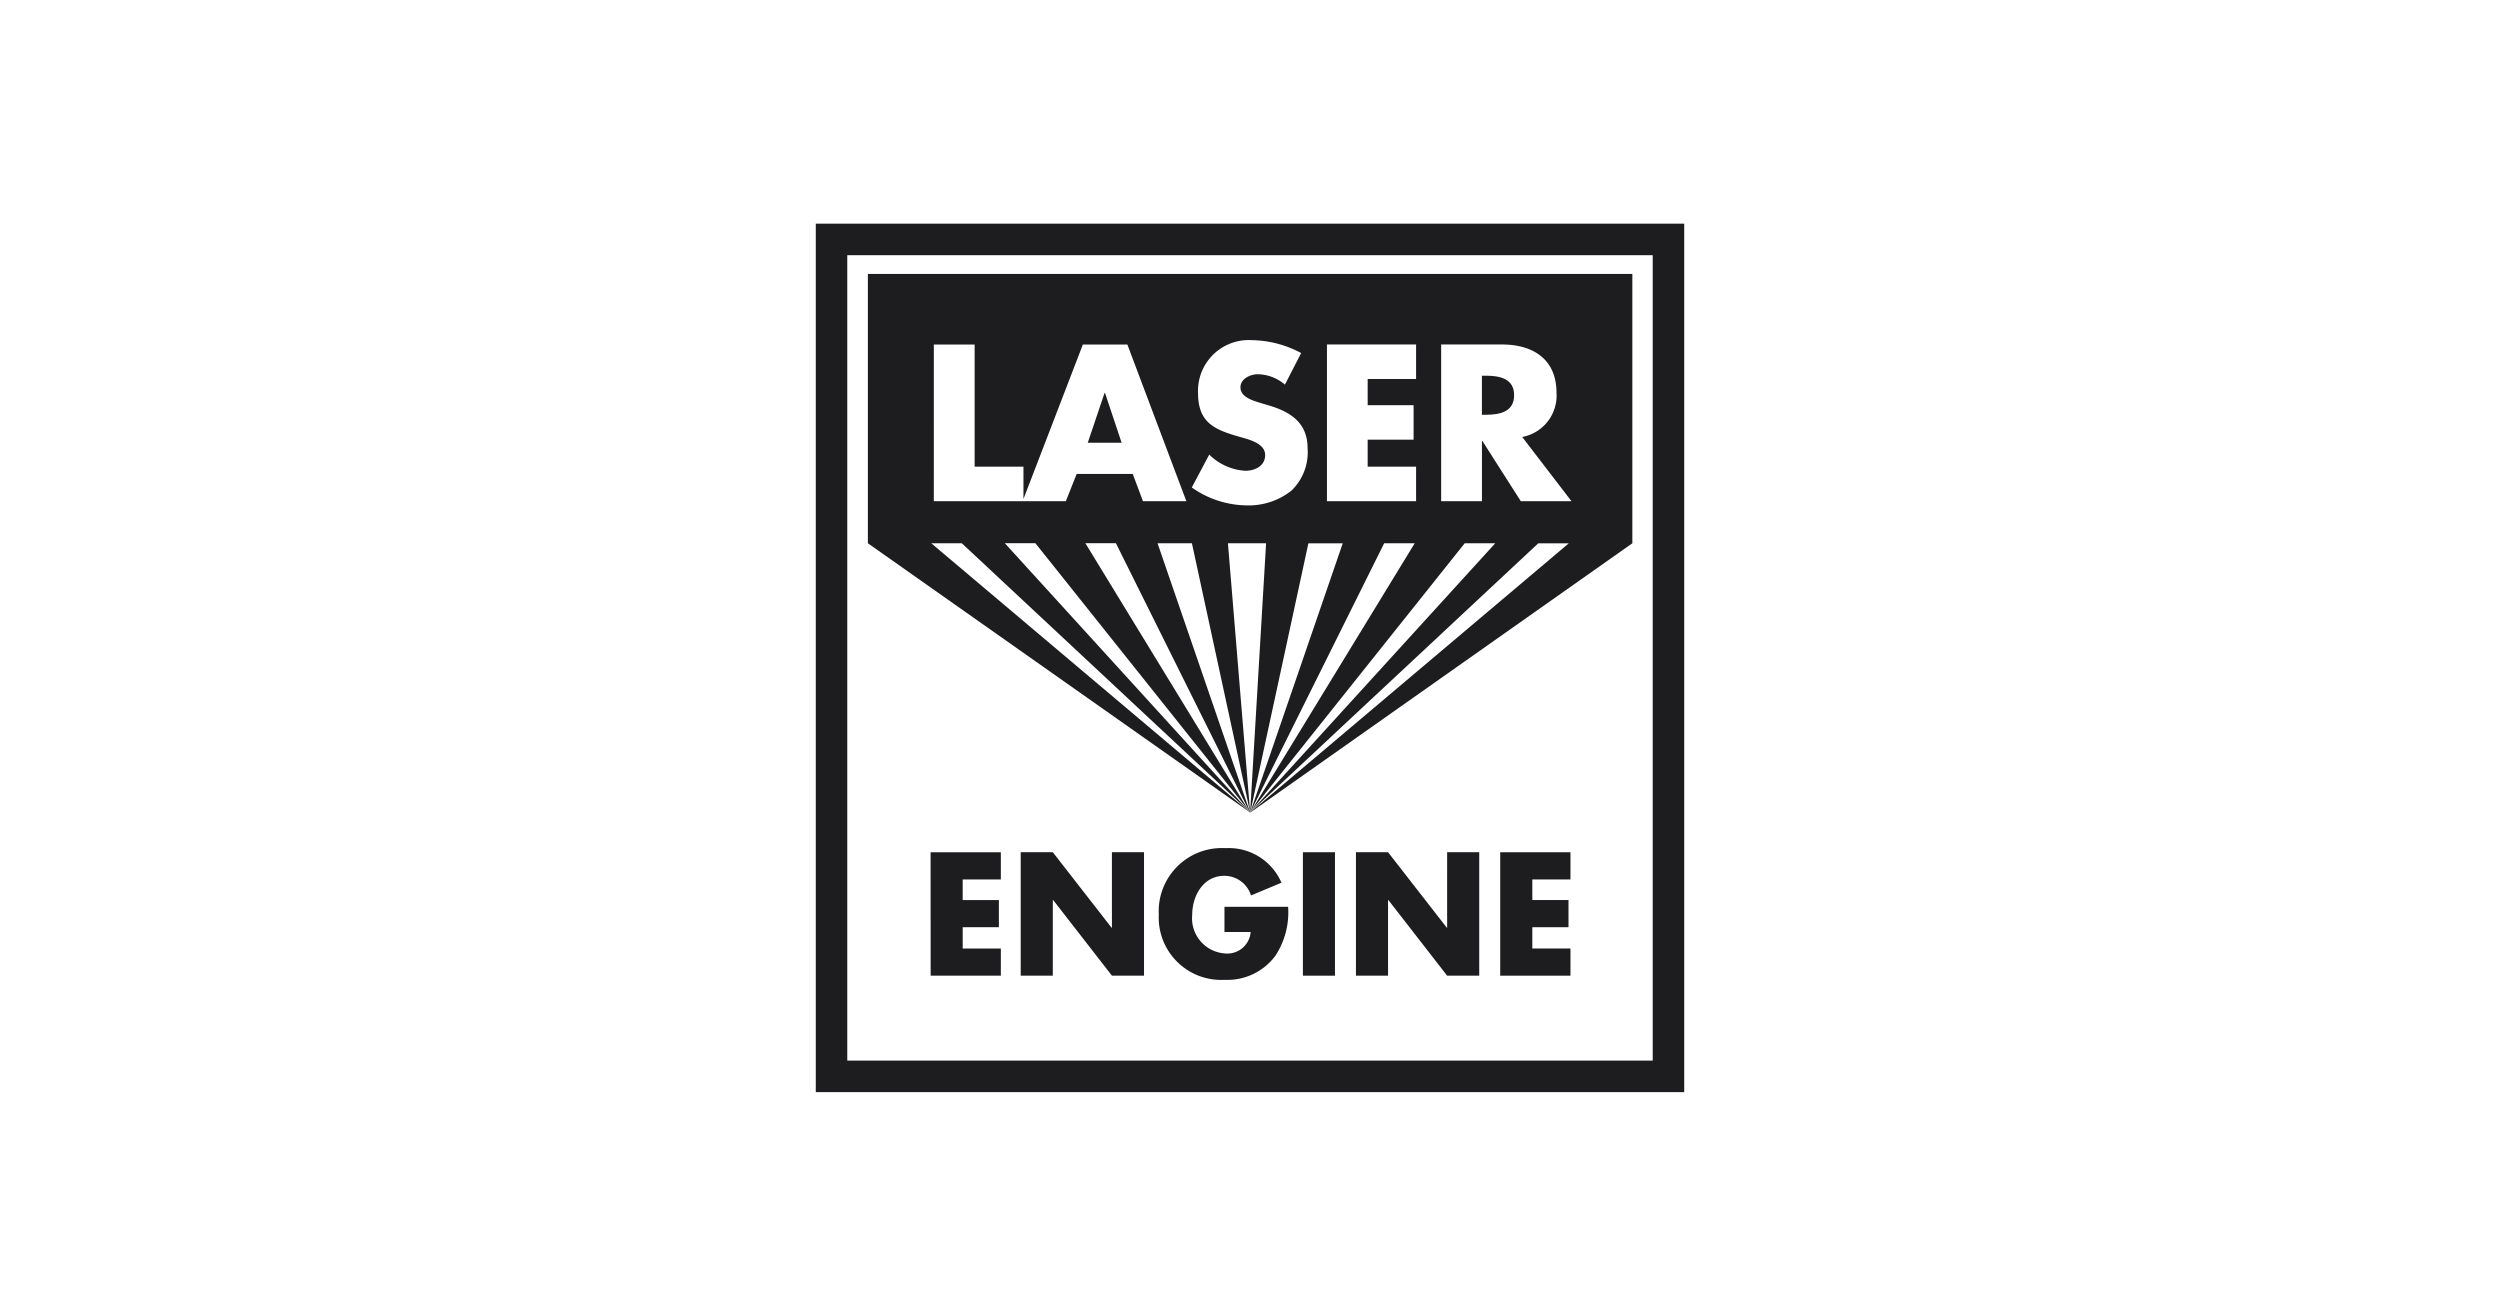
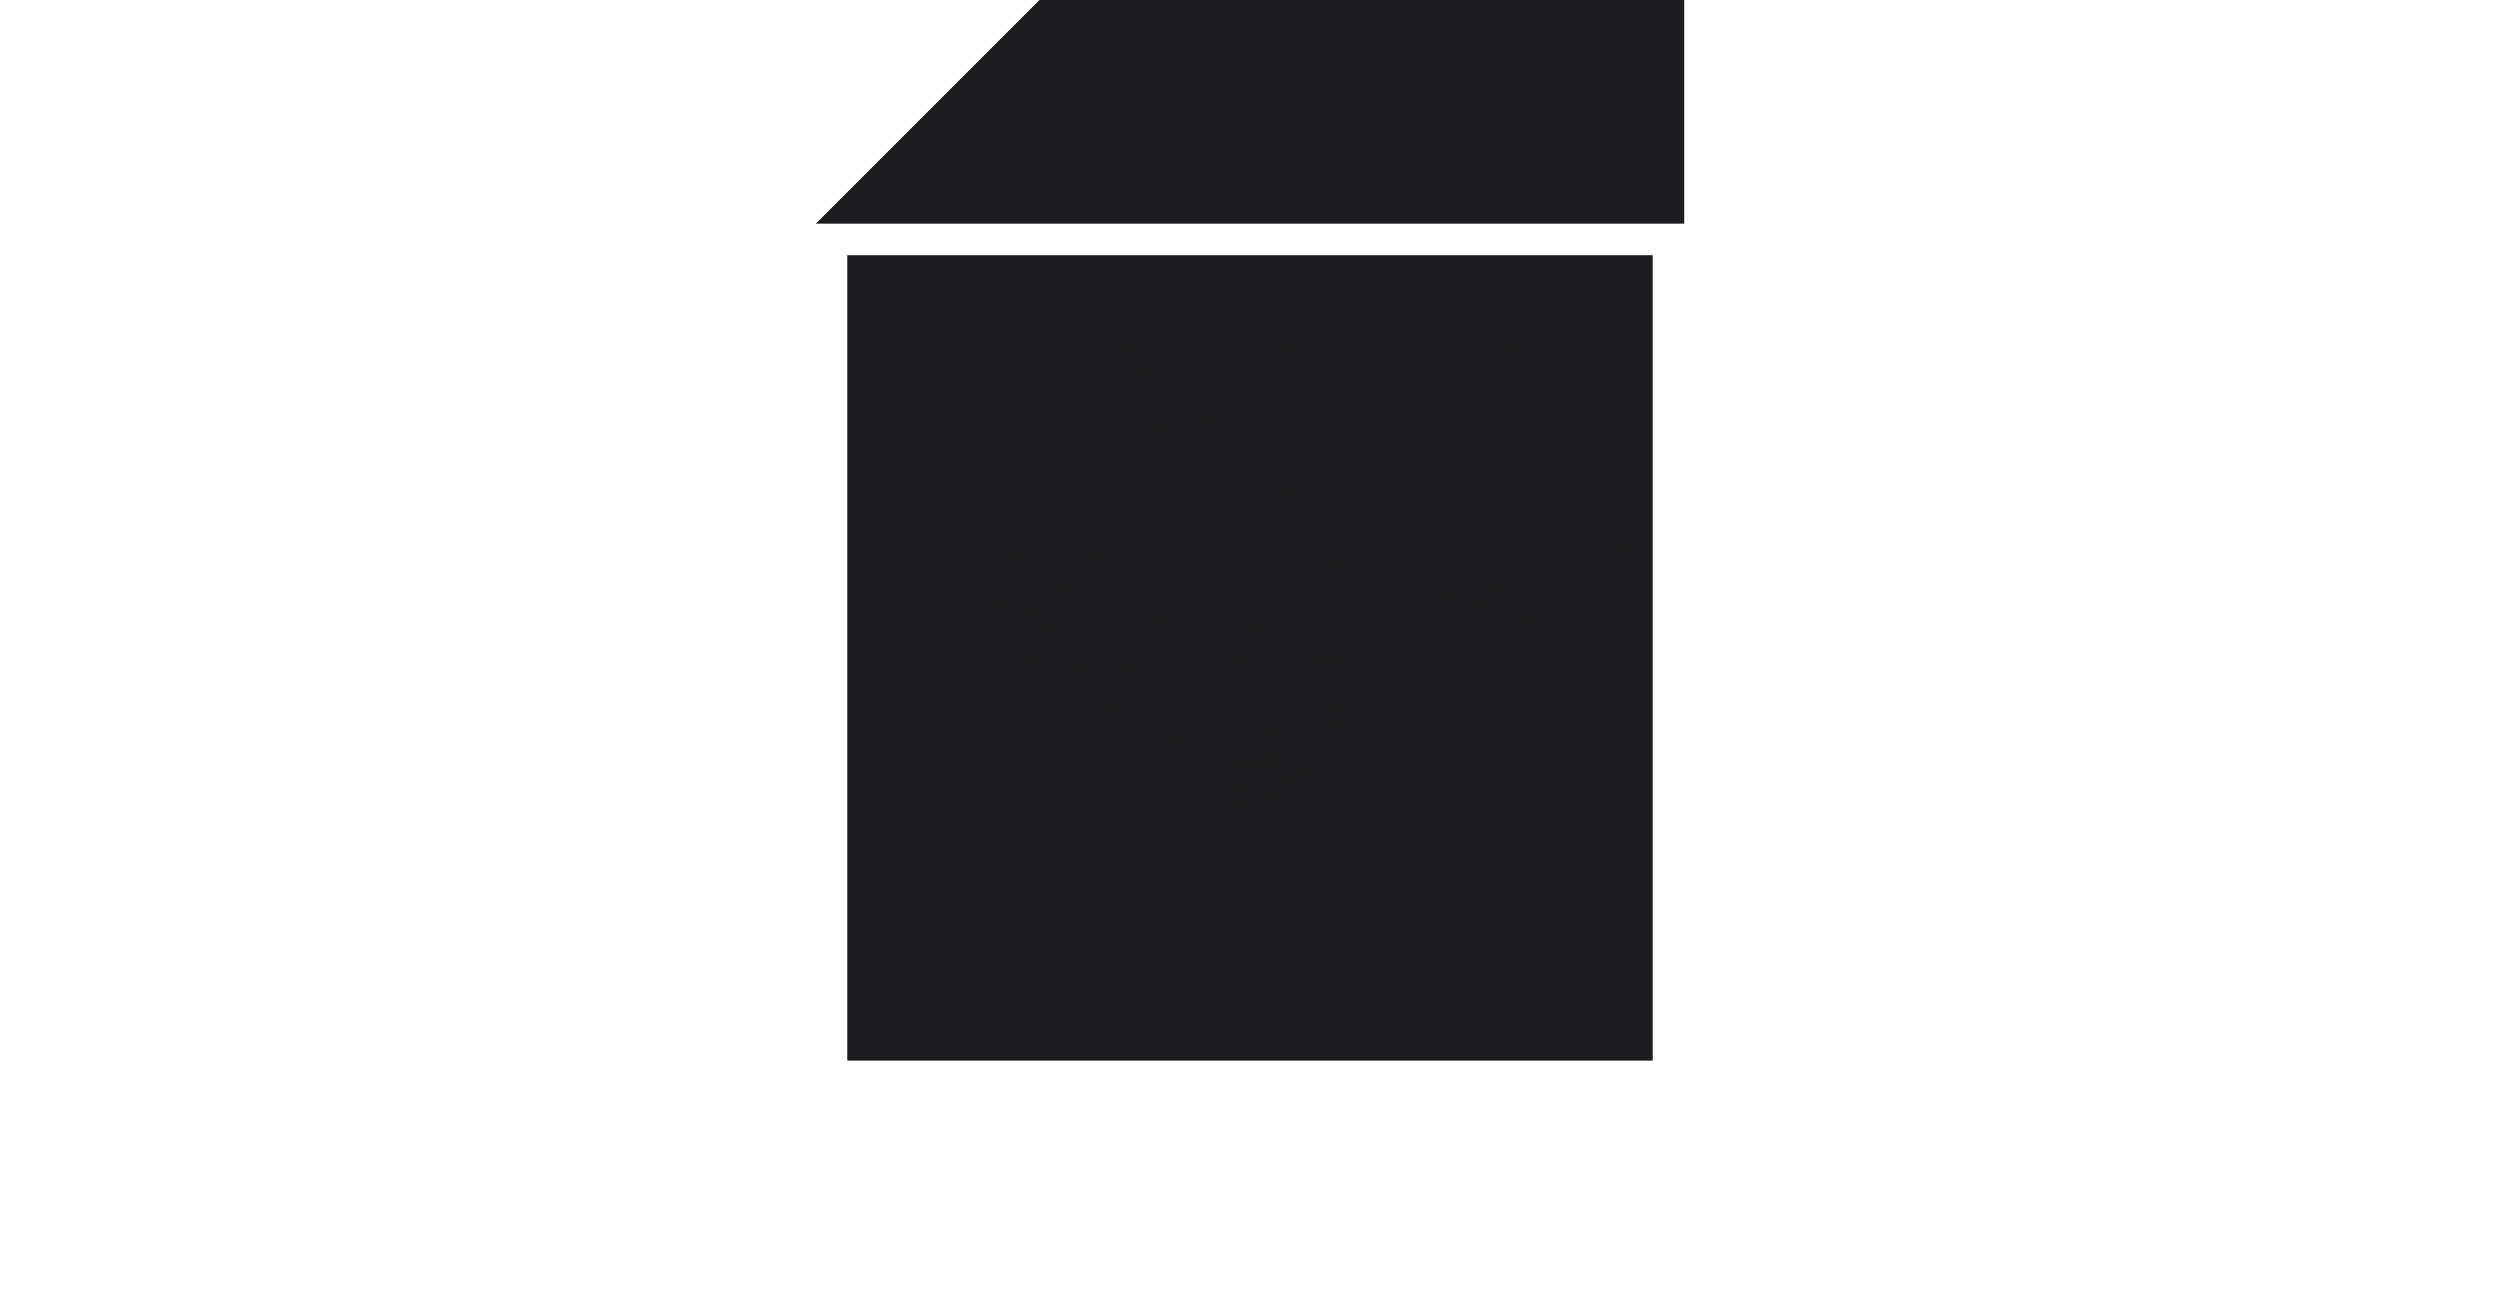
<svg xmlns="http://www.w3.org/2000/svg" width="190" height="100" viewBox="0 0 190 100">
  <defs>
    <clipPath id="clip-Laser_engine">
      <rect width="190" height="100" />
    </clipPath>
  </defs>
  <g id="Laser_engine" clip-path="url(#clip-Laser_engine)">
    <g id="Group_2593" data-name="Group 2593" transform="translate(-259.336 279.738)">
      <path id="Path_11467" data-name="Path 11467" d="M330.065-205.586H335.4v-2.066h-2.9v-1.618h2.75v-2.065H332.5V-212.9h2.9v-2.067h-5.339Z" fill="#1d1d1f" />
      <path id="Path_11468" data-name="Path 11468" d="M343.842-209.231h-.026l-4.467-5.738H336.91v9.383h2.439v-5.749h.026l4.467,5.749h2.439v-9.383h-2.439Z" fill="#1d1d1f" />
      <path id="Path_11469" data-name="Path 11469" d="M352.395-208.908h1.991q0,.03-.006.06a1.776,1.776,0,0,1-1.96,1.57l-.081-.007a2.676,2.676,0,0,1-2.395-2.93c0-1.431.834-2.961,2.439-2.961a2.118,2.118,0,0,1,2.028,1.493l2.315-.97a4.36,4.36,0,0,0-4.231-2.626,4.721,4.721,0,0,0-.558,0,4.8,4.8,0,0,0-4.532,5.055c-.007.159-.006.319,0,.479a4.745,4.745,0,0,0,5,4.474,4.536,4.536,0,0,0,3.87-1.843,6.013,6.013,0,0,0,.958-3.708h-4.838Z" fill="#1d1d1f" />
      <rect id="Rectangle_1857" data-name="Rectangle 1857" width="2.438" height="9.383" transform="translate(358.356 -214.969)" fill="#1d1d1f" />
      <path id="Path_11470" data-name="Path 11470" d="M369.319-209.231h-.025l-4.467-5.738h-2.439v9.383h2.439v-5.749h.025l4.466,5.749h2.44v-9.383h-2.44Z" fill="#1d1d1f" />
      <path id="Path_11471" data-name="Path 11471" d="M373.353-205.586h5.339v-2.066h-2.9v-1.618h2.75v-2.065h-2.75V-212.9h2.9v-2.067h-5.339Z" fill="#1d1d1f" />
-       <path id="Path_11472" data-name="Path 11472" d="M321.336-262.738v66h66v-66Zm63.607,63.607H323.729v-61.214h61.214Z" fill="#1d1d1f" />
+       <path id="Path_11472" data-name="Path 11472" d="M321.336-262.738h66v-66Zm63.607,63.607H323.729v-61.214h61.214Z" fill="#1d1d1f" />
      <path id="Path_11473" data-name="Path 11473" d="M354.32-218.012V-218l.02.014Z" fill="#1d1d1f" />
      <path id="Path_11474" data-name="Path 11474" d="M354.355-218l.01-.01v0Z" fill="#1d1d1f" />
      <path id="Path_11475" data-name="Path 11475" d="M374.409-249.7c0-1.295-1.137-1.484-2.148-1.484h-.3v2.969h.3C373.272-248.219,374.409-248.409,374.409-249.7Z" fill="#1d1d1f" />
      <path id="Path_11476" data-name="Path 11476" d="M354.312-218.019l-24.2-20.431h2.321l21.868,20.421-.016-.025-18.581-20.4h2.322l16.23,20.35-12.431-20.35h2.321l10.146,20.4.048.06-7.029-20.455h2.611L354.346-218l-1.687-20.449h2.9L354.346-218l.012-.015,4.415-20.431h2.611l-7.018,20.42.021-.025,10.146-20.4h2.321L354.423-218.1l16.231-20.35h2.321l-18.58,20.4-.015.023-.008.009v0l-.023.038.013-.009,0,.008.005-.01,29.027-20.459v-20.469l-58.1,0v20.469l29.025,20.442Zm.071-.006,0-.006,21.861-20.416h2.322Zm14.481-35.532h4.628c2.352,0,4.138,1.121,4.138,3.664a3.2,3.2,0,0,1-2.606,3.365l3.743,4.88h-3.85l-2.922-4.58h-.031v4.58h-3.1Zm-8.68,0h6.775v2.623h-3.68v1.99h3.49v2.622h-3.49v2.052h3.68v2.622h-6.775Zm-6.576,7.036c-1.942-.553-3.222-1.058-3.222-3.364a3.86,3.86,0,0,1,3.709-4.006,3.77,3.77,0,0,1,.4.006,8.138,8.138,0,0,1,3.728.979l-1.232,2.4a3.264,3.264,0,0,0-2.053-.79c-.568,0-1.327.333-1.327,1,0,.695.838.964,1.374,1.137l.79.237c1.658.49,2.938,1.327,2.938,3.253a4.045,4.045,0,0,1-1.229,3.22h0a5.229,5.229,0,0,1-3.38,1.121,7.354,7.354,0,0,1-4.192-1.362l1.327-2.5a4.247,4.247,0,0,0,2.748,1.231c.726,0,1.5-.364,1.5-1.2C355.488-246.032,354.272-246.332,353.608-246.522Zm-23.3-7.035h3.1v9.285h3.711v2.456l4.516-11.741h3.38l4.485,11.908h-3.3l-.774-2.069h-4.264l-.821,2.069H330.307Z" fill="#1d1d1f" />
      <path id="Path_11477" data-name="Path 11477" d="M343.316-249.878h-.031l-1.28,3.79h2.575Z" fill="#1d1d1f" />
-       <path id="Path_11478" data-name="Path 11478" d="M354.309-218.033l.008.014.029.027Z" fill="#1d1d1f" />
    </g>
  </g>
</svg>